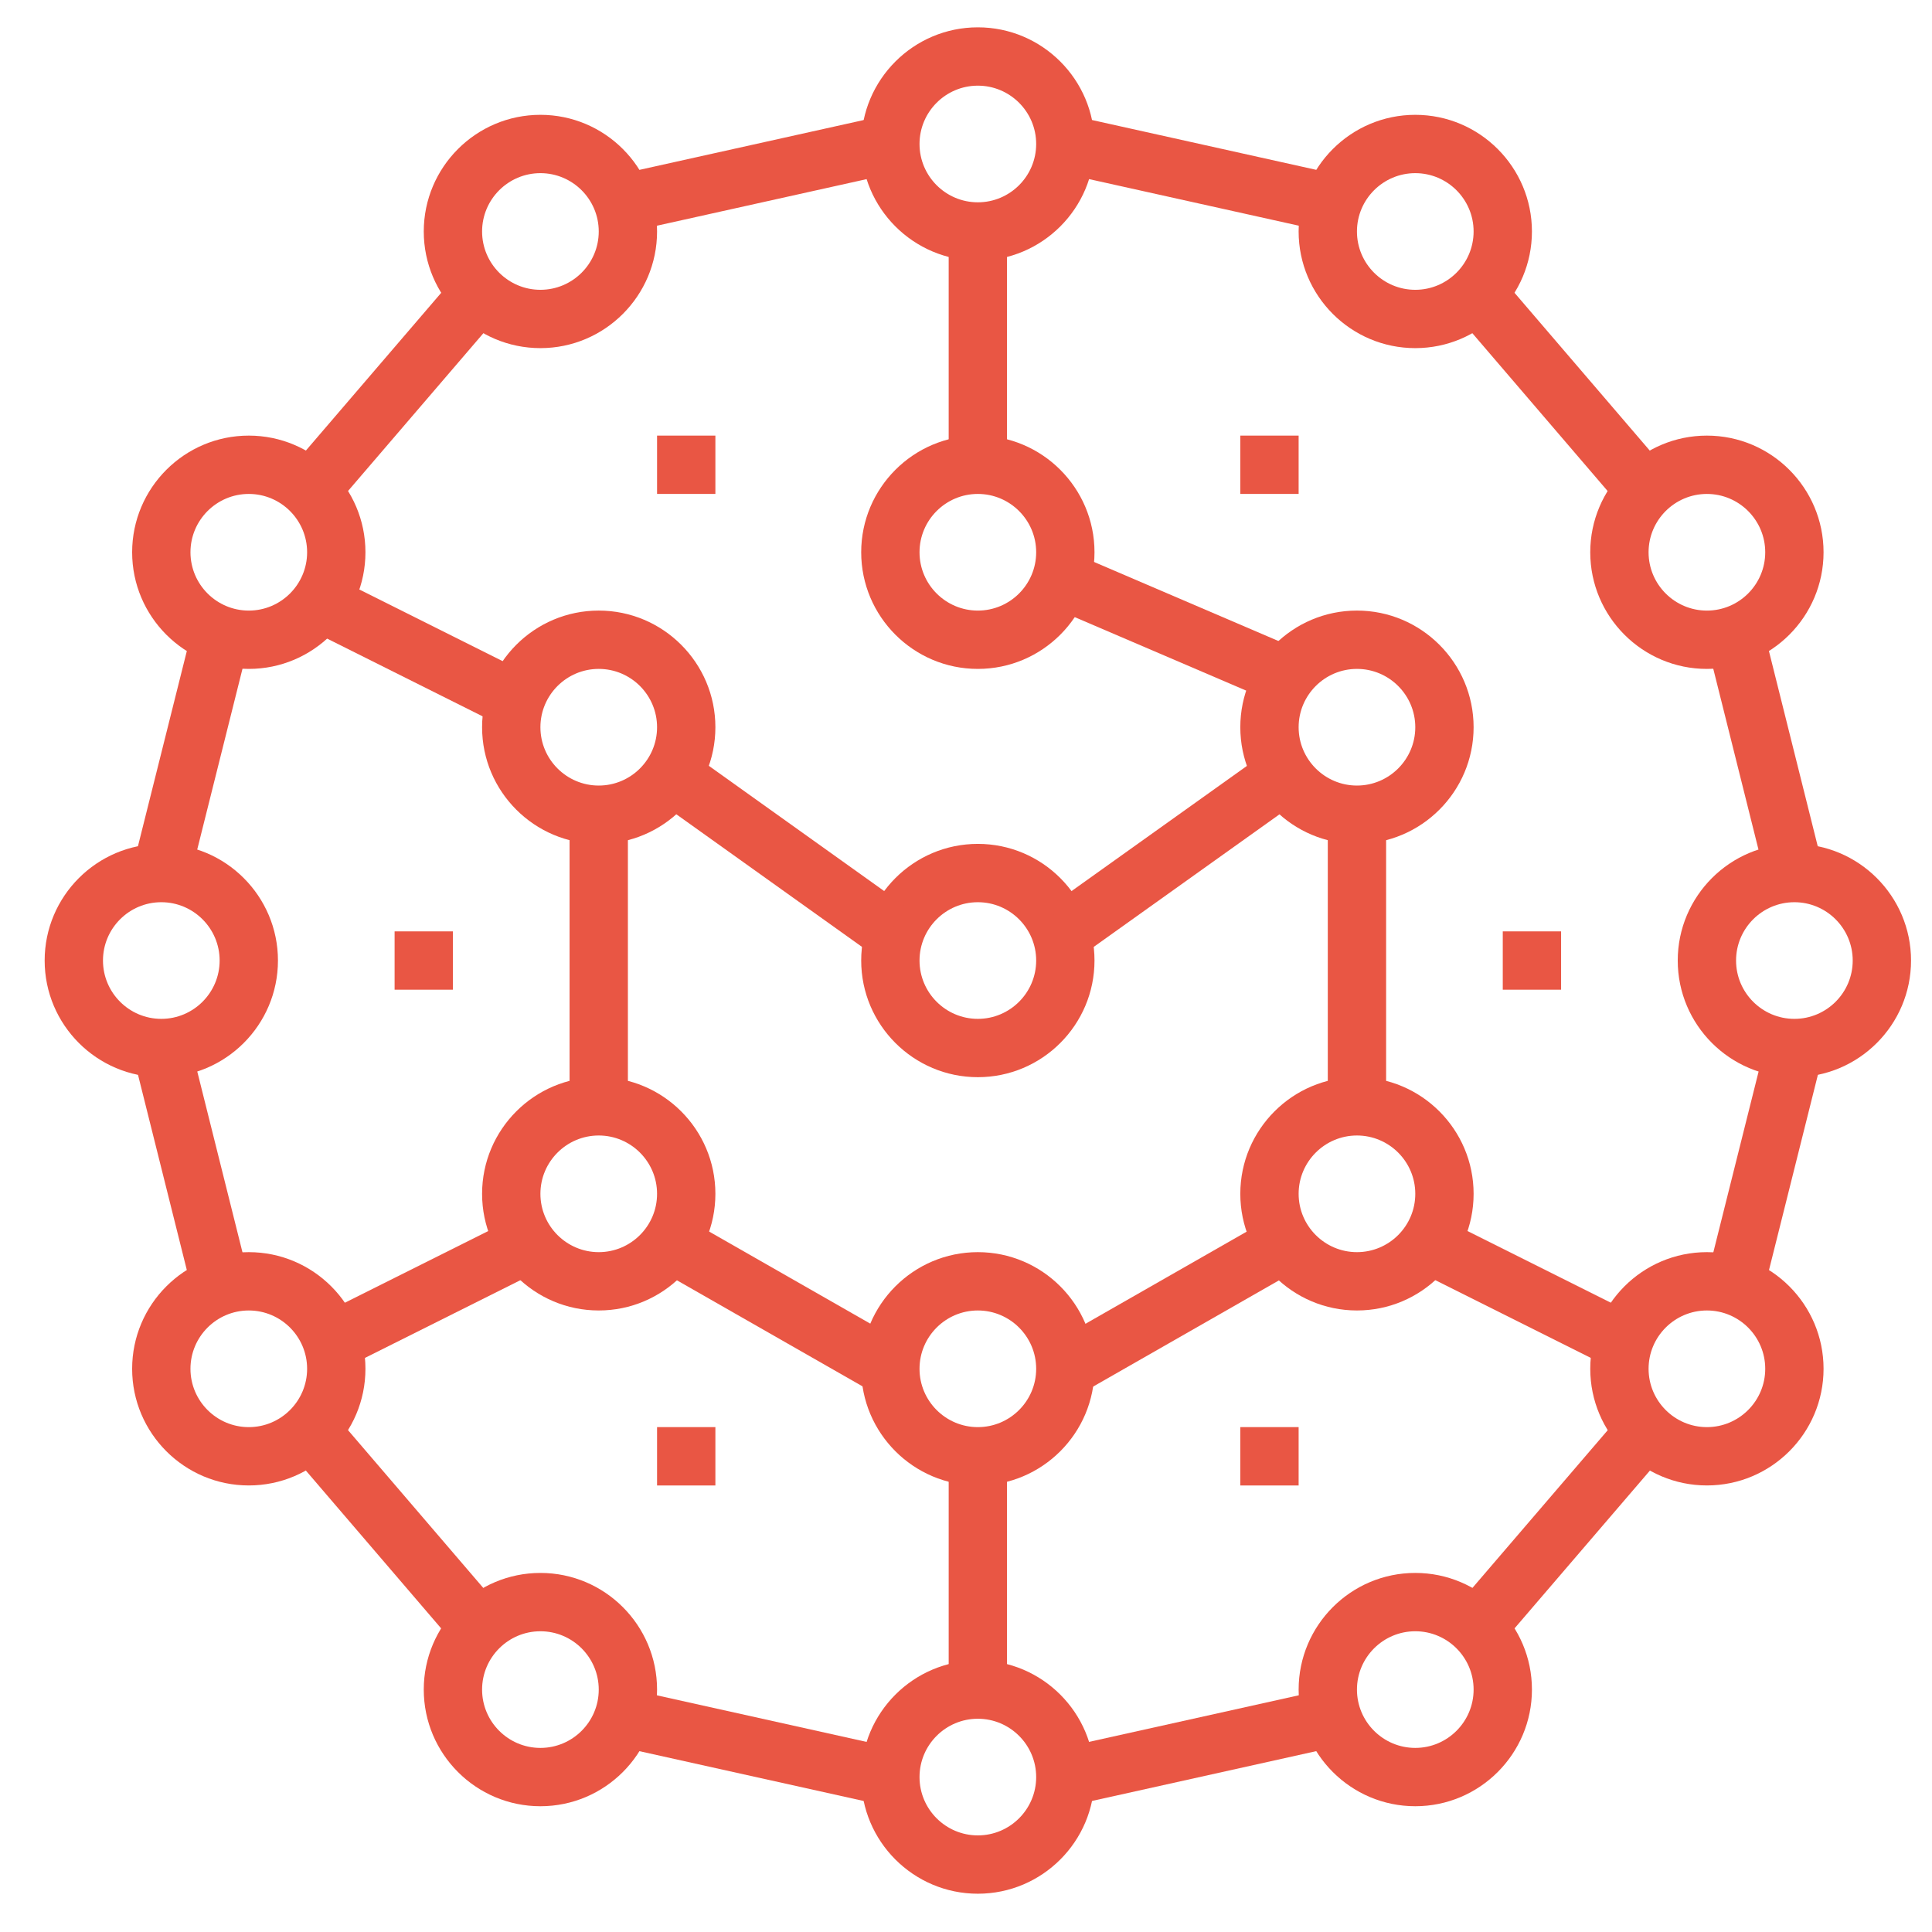
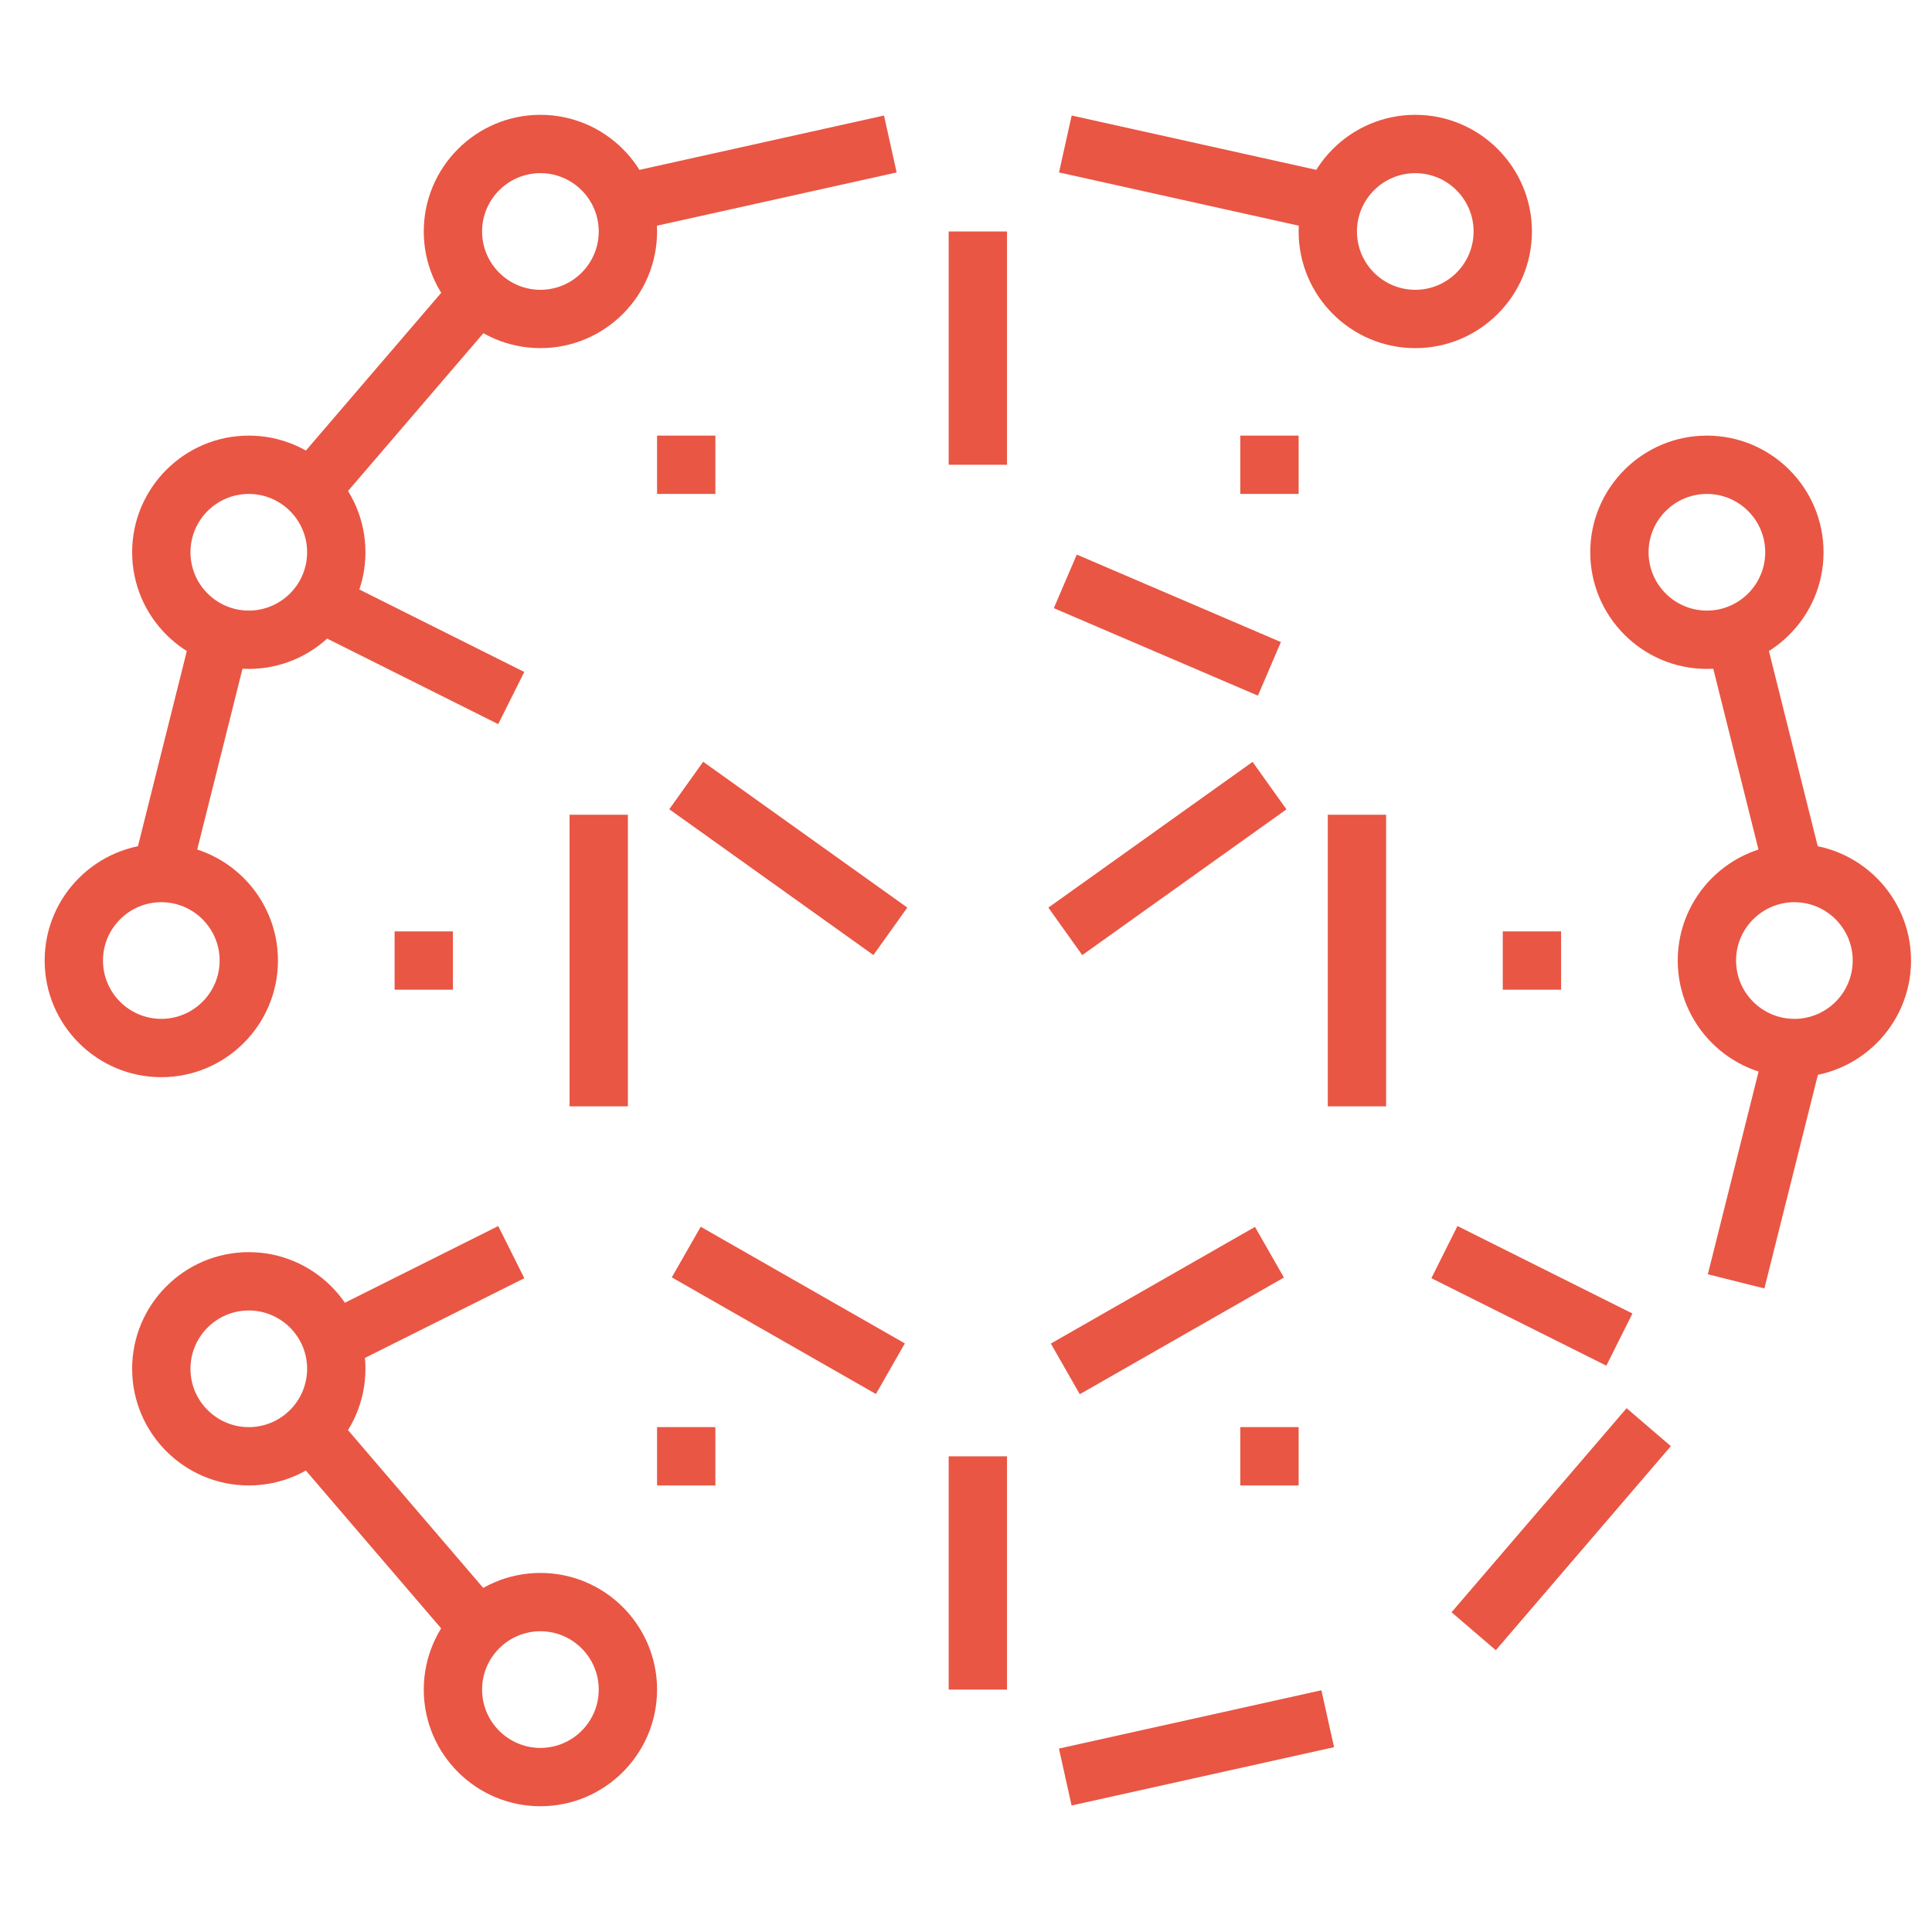
<svg xmlns="http://www.w3.org/2000/svg" xmlns:xlink="http://www.w3.org/1999/xlink" version="1" width="106" height="106" viewBox="0 0 106 106">
  <path fill="#E95644" d="M72.499 92.737l.694 3.123-14.4 3.199-.694-3.123zm24.407-35.622l3.103.777-3.205 12.799-3.103-.777zm-44.856 22.785h3.2v12.8h-3.2z" />
  <defs>
    <path id="a" d="M2.45 1.5h102.4v102.4h-102.4z" />
  </defs>
  <clipPath id="b">
    <use xlink:href="#a" overflow="visible" />
  </clipPath>
-   <path clip-path="url(#b)" fill="#E95644" d="M53.65 49.5c-1.764 0-3.2 1.435-3.2 3.2s1.436 3.2 3.2 3.2c1.764 0 3.2-1.435 3.2-3.2s-1.436-3.2-3.2-3.2m0 9.6c-3.53 0-6.4-2.871-6.4-6.4s2.87-6.4 6.4-6.4c3.53 0 6.4 2.871 6.4 6.4s-2.87 6.4-6.4 6.4m0-32c-1.764 0-3.2 1.435-3.2 3.2s1.436 3.2 3.2 3.2c1.764 0 3.2-1.435 3.2-3.2s-1.436-3.2-3.2-3.2m0 9.6c-3.53 0-6.4-2.871-6.4-6.4s2.87-6.4 6.4-6.4c3.53 0 6.4 2.871 6.4 6.4s-2.87 6.4-6.4 6.4m0-32c-1.764 0-3.2 1.435-3.2 3.2s1.436 3.2 3.2 3.2c1.764 0 3.2-1.435 3.2-3.2s-1.436-3.2-3.2-3.2m0 9.6c-3.53 0-6.4-2.871-6.4-6.4s2.87-6.4 6.4-6.4c3.53 0 6.4 2.871 6.4 6.4s-2.87 6.4-6.4 6.4m0 57.6c-1.764 0-3.2 1.435-3.2 3.2s1.436 3.2 3.2 3.2c1.764 0 3.2-1.435 3.2-3.2s-1.436-3.2-3.2-3.2m0 9.6c-3.53 0-6.4-2.871-6.4-6.4 0-3.529 2.87-6.4 6.4-6.4 3.53 0 6.4 2.871 6.4 6.4 0 3.529-2.87 6.4-6.4 6.4m0 12.8c-1.764 0-3.2 1.435-3.2 3.2s1.436 3.2 3.2 3.2c1.764 0 3.2-1.435 3.2-3.2s-1.436-3.2-3.2-3.2m0 9.6c-3.53 0-6.4-2.871-6.4-6.4s2.87-6.4 6.4-6.4c3.53 0 6.4 2.871 6.4 6.4s-2.87 6.4-6.4 6.4m-20.8-67.2c-1.764 0-3.2 1.435-3.2 3.2 0 1.765 1.436 3.2 3.2 3.2 1.764 0 3.2-1.435 3.2-3.2 0-1.765-1.436-3.2-3.2-3.2m0 9.6c-3.53 0-6.4-2.871-6.4-6.4 0-3.529 2.87-6.4 6.4-6.4s6.4 2.871 6.4 6.4c0 3.529-2.87 6.4-6.4 6.4m41.6-9.6c-1.764 0-3.2 1.435-3.2 3.2 0 1.765 1.436 3.2 3.2 3.2 1.764 0 3.2-1.435 3.2-3.2 0-1.765-1.436-3.2-3.2-3.2m0 9.6c-3.53 0-6.4-2.871-6.4-6.4 0-3.529 2.87-6.4 6.4-6.4 3.53 0 6.4 2.871 6.4 6.4 0 3.529-2.87 6.4-6.4 6.4m19.2 25.6c-1.764 0-3.2 1.435-3.2 3.2s1.436 3.2 3.2 3.2c1.764 0 3.2-1.435 3.2-3.2s-1.436-3.2-3.2-3.2m0 9.6c-3.53 0-6.4-2.871-6.4-6.4 0-3.529 2.87-6.4 6.4-6.4 3.53 0 6.4 2.871 6.4 6.4 0 3.529-2.87 6.4-6.4 6.4m-16 8c-1.764 0-3.2 1.435-3.2 3.2 0 1.765 1.436 3.2 3.2 3.2 1.764 0 3.2-1.435 3.2-3.2 0-1.765-1.436-3.2-3.2-3.2m0 9.6c-3.53 0-6.4-2.871-6.4-6.4s2.87-6.4 6.4-6.4c3.53 0 6.4 2.871 6.4 6.4s-2.87 6.4-6.4 6.4m-44.8-36.8c-1.764 0-3.2 1.435-3.2 3.2 0 1.765 1.436 3.2 3.2 3.2 1.764 0 3.2-1.435 3.2-3.2 0-1.765-1.436-3.2-3.2-3.2m0 9.6c-3.53 0-6.4-2.871-6.4-6.4 0-3.529 2.87-6.4 6.4-6.4s6.4 2.871 6.4 6.4c0 3.529-2.87 6.4-6.4 6.4m41.6-9.6c-1.764 0-3.2 1.435-3.2 3.2 0 1.765 1.436 3.2 3.2 3.2 1.764 0 3.2-1.435 3.2-3.2 0-1.765-1.436-3.2-3.2-3.2m0 9.6c-3.53 0-6.4-2.871-6.4-6.4 0-3.529 2.87-6.4 6.4-6.4 3.53 0 6.4 2.871 6.4 6.4 0 3.529-2.87 6.4-6.4 6.4" />
  <path fill="#E95644" d="M36.05 23.9h3.2v3.2h-3.2zm0 54.4h3.2v3.2h-3.2zm32 0h3.2v3.2h-3.2zm-46.4-27.2h3.2v3.2h-3.2zm46.4-27.2h3.2v3.2h-3.2zm14.4 27.2h3.2v3.2h-3.2zm6.794 26.161l2.428 2.083-9.604 11.196-2.428-2.083zm-30.446-70.924l14.4 3.199-.694 3.123-14.4-3.199zm38.002 28.369l3.2 12.799-3.103.776-3.2-12.799zm-3.15-7.606c-1.764 0-3.2 1.435-3.2 3.2s1.436 3.2 3.2 3.2c1.764 0 3.2-1.435 3.2-3.2s-1.436-3.2-3.2-3.2m0 9.6c-3.53 0-6.4-2.871-6.4-6.4s2.87-6.4 6.4-6.4c3.53 0 6.4 2.871 6.4 6.4s-2.87 6.4-6.4 6.4m-16-27.2c-1.764 0-3.2 1.435-3.2 3.2s1.436 3.2 3.2 3.2c1.764 0 3.2-1.435 3.2-3.2s-1.436-3.2-3.2-3.2m0 9.6c-3.53 0-6.4-2.871-6.4-6.4s2.87-6.4 6.4-6.4c3.53 0 6.4 2.871 6.4 6.4s-2.87 6.4-6.4 6.4m20.8 30.4c-1.764 0-3.2 1.435-3.2 3.2s1.436 3.2 3.2 3.2c1.764 0 3.2-1.435 3.2-3.2s-1.436-3.2-3.2-3.2m0 9.6c-3.53 0-6.4-2.871-6.4-6.4s2.87-6.4 6.4-6.4c3.53 0 6.4 2.871 6.4 6.4s-2.87 6.4-6.4 6.4" />
-   <path d="M2.45 1.5h102.4v102.4h-102.4z" fill="none" />
-   <path fill="#E95644" d="M82.064 14.862l9.6 11.2-2.429 2.082-9.6-11.2zm-47.264 77.877l14.4 3.199-.694 3.123-14.4-3.199zm-24.396-35.629l3.2 12.799-3.103.776-3.2-12.799z" />
  <defs>
    <path id="c" d="M2.45 1.5h102.4v102.4h-102.4z" />
  </defs>
  <clipPath id="d">
    <use xlink:href="#c" overflow="visible" />
  </clipPath>
  <path clip-path="url(#d)" fill="#E95644" d="M13.65 71.9c-1.764 0-3.2 1.435-3.2 3.2s1.436 3.2 3.2 3.2 3.2-1.435 3.2-3.2-1.436-3.2-3.2-3.2m0 9.6c-3.53 0-6.4-2.871-6.4-6.4 0-3.529 2.87-6.4 6.4-6.4s6.4 2.871 6.4 6.4c0 3.529-2.87 6.4-6.4 6.4m16 8c-1.764 0-3.2 1.435-3.2 3.2 0 1.765 1.436 3.2 3.2 3.2 1.764 0 3.2-1.435 3.2-3.2 0-1.765-1.436-3.2-3.2-3.2m0 9.6c-3.53 0-6.4-2.871-6.4-6.4s2.87-6.4 6.4-6.4 6.4 2.871 6.4 6.4-2.87 6.4-6.4 6.4" />
  <path fill="#E95644" d="M18.061 77.26l9.6 11.2-2.429 2.082-9.6-11.2zm30.44-70.921l.694 3.123-14.4 3.199-.694-3.123zm-37.999 28.375l3.103.777-3.205 12.799-3.103-.777zm3.148-7.614c-1.764 0-3.2 1.435-3.2 3.2s1.436 3.2 3.2 3.2 3.2-1.435 3.2-3.2-1.436-3.2-3.2-3.2m0 9.6c-3.53 0-6.4-2.871-6.4-6.4s2.87-6.4 6.4-6.4 6.4 2.871 6.4 6.4-2.87 6.4-6.4 6.4m16-27.2c-1.764 0-3.2 1.435-3.2 3.2s1.436 3.2 3.2 3.2c1.764 0 3.2-1.435 3.2-3.2s-1.436-3.2-3.2-3.2m0 9.6c-3.53 0-6.4-2.871-6.4-6.4s2.87-6.4 6.4-6.4 6.4 2.871 6.4 6.4-2.87 6.4-6.4 6.4m-20.8 30.4c-1.764 0-3.2 1.435-3.2 3.2s1.436 3.2 3.2 3.2 3.2-1.435 3.2-3.2-1.436-3.2-3.2-3.2m0 9.6c-3.53 0-6.4-2.871-6.4-6.4s2.87-6.4 6.4-6.4 6.4 2.871 6.4 6.4-2.87 6.4-6.4 6.4" />
  <path fill="#E95644" d="M25.24 14.861l2.428 2.083-9.604 11.196-2.428-2.083zm13.205 52.445l11.2 6.4-1.587 2.777-11.2-6.4zm-7.195-22.606h3.2v16h-3.2zm7.33-2.905l11.2 8-1.86 2.604-11.2-8zm30.143.006l1.859 2.605-11.204 7.996-1.859-2.605zm-16.673-29.101h3.2v12.8h-3.2zm7.028 17.727l11.199 4.8-1.26 2.94-11.199-4.8zm9.777 36.887l1.588 2.778-11.2 6.402-1.588-2.778zm11.109-.048l9.6 4.8-1.431 2.862-9.6-4.8zm-52.628.002l1.431 2.862-9.6 4.8-1.431-2.862zm45.514-22.568h3.2v16h-3.2zm-53.685-12.632l9.6 4.8-1.431 2.862-9.6-4.8z" />
</svg>